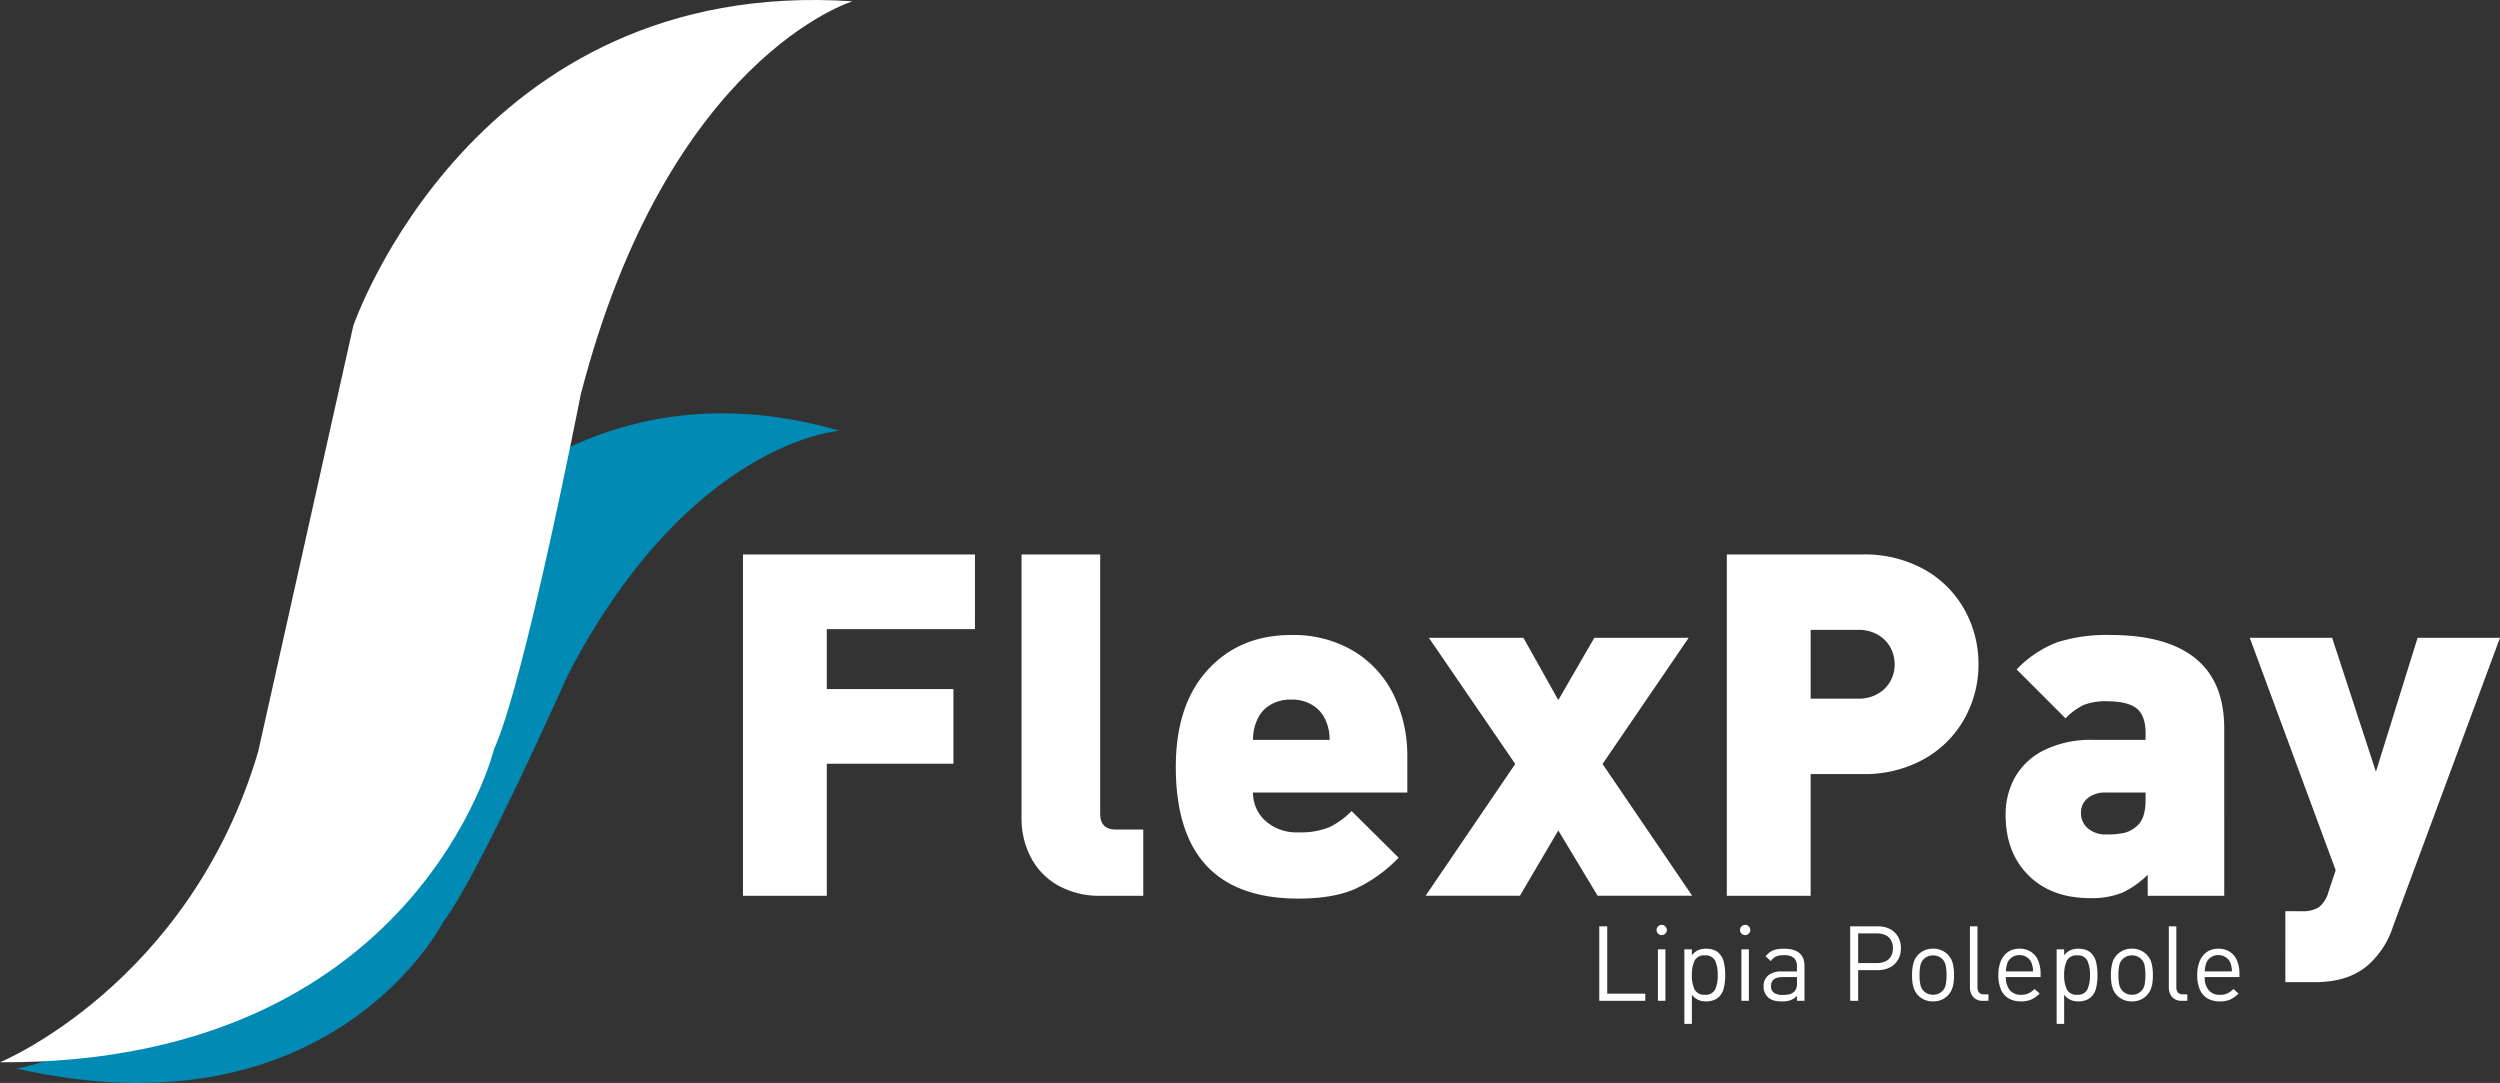
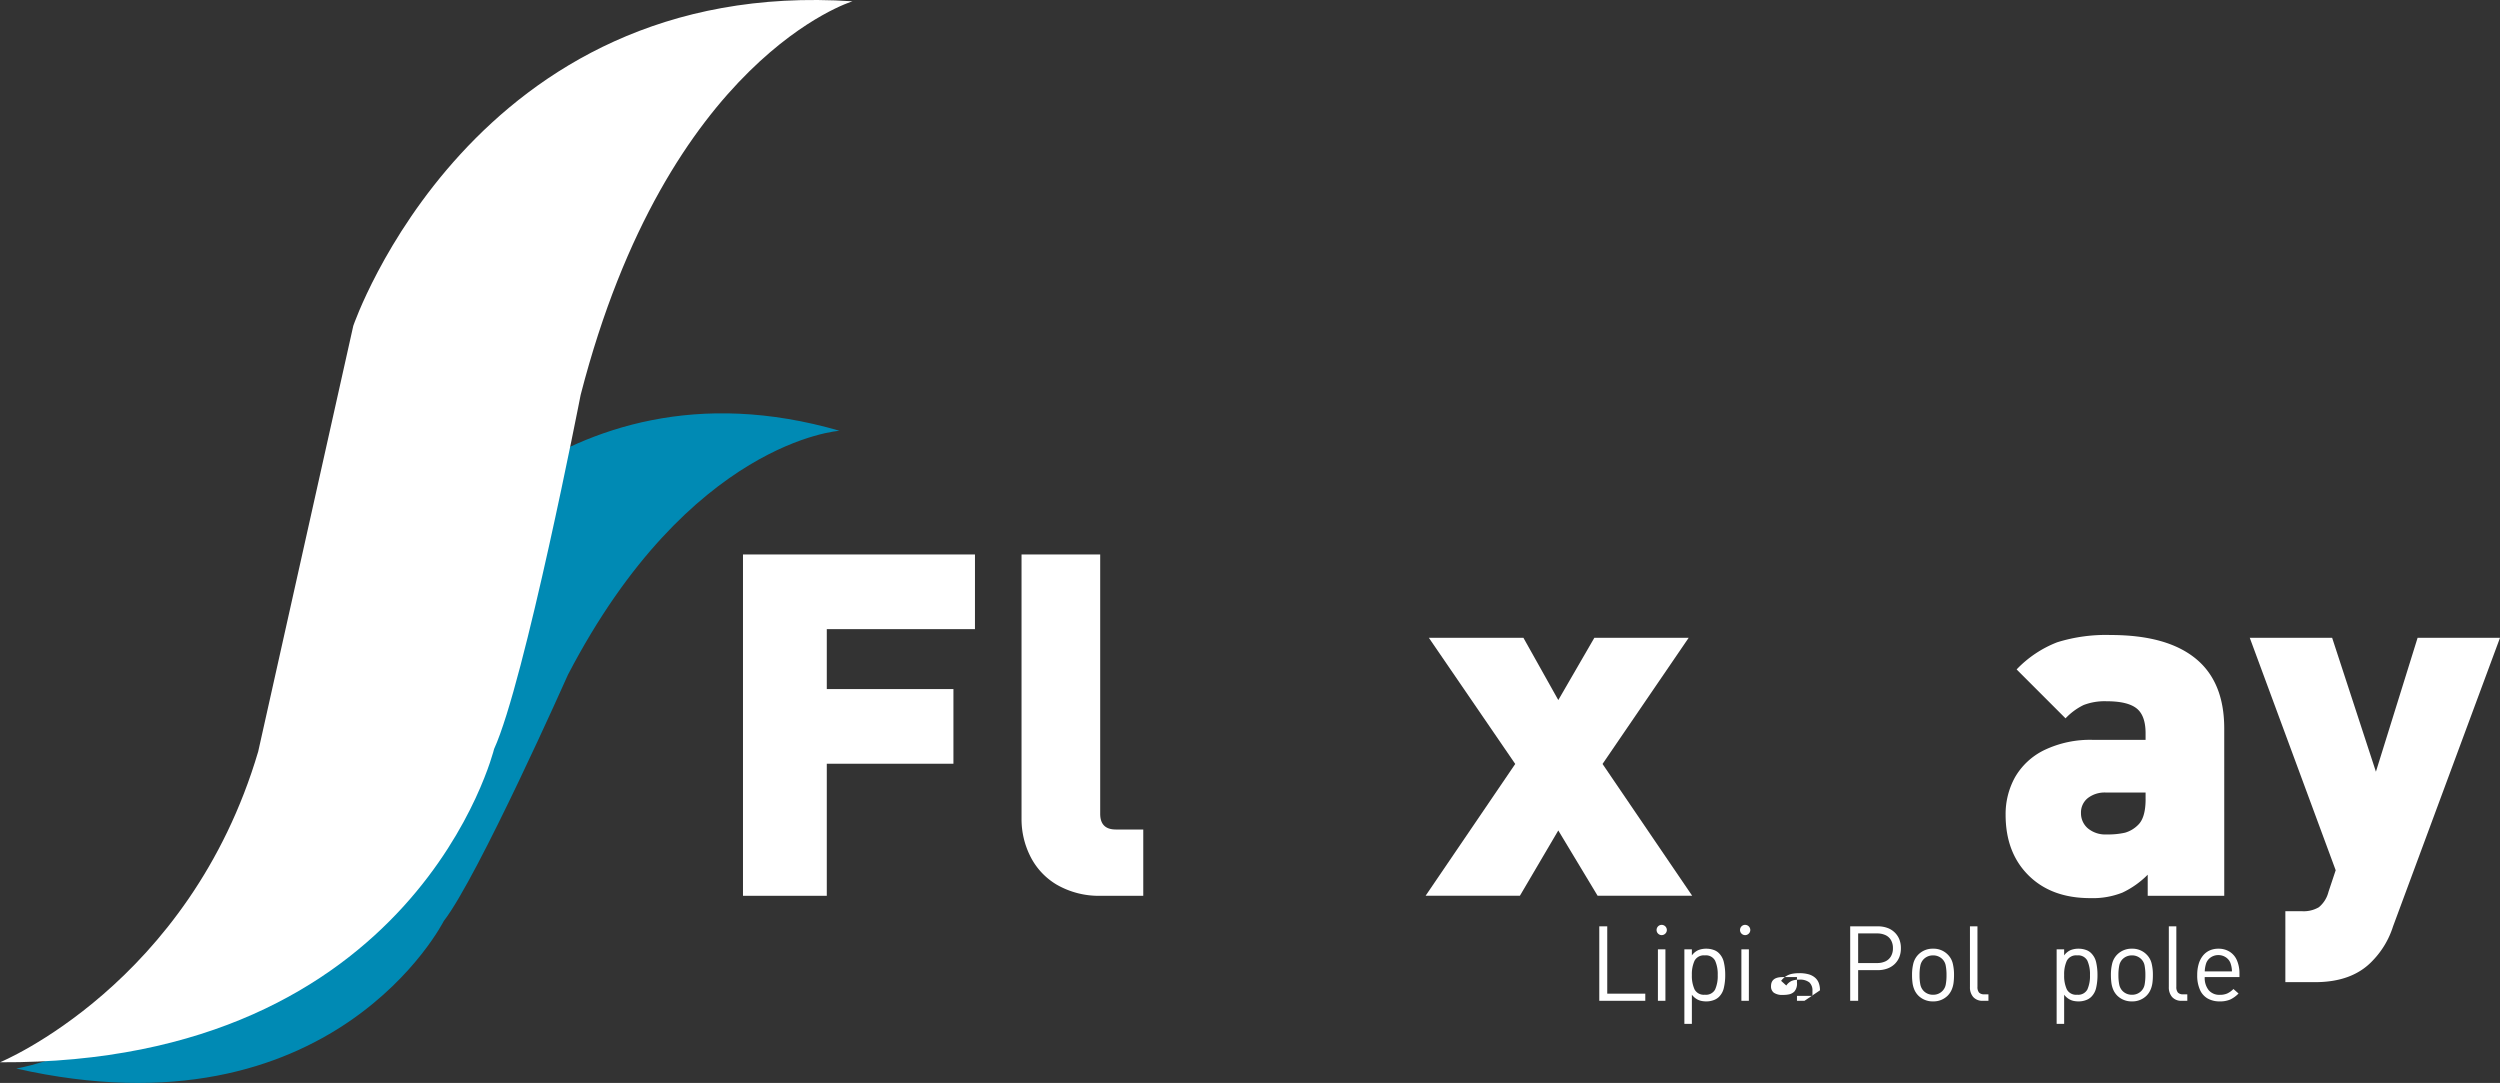
<svg xmlns="http://www.w3.org/2000/svg" width="561.445" height="243.207" viewBox="0 0 561.445 243.207">
  <rect x="0" y="0" width="561.445" height="243.207" fill="#333333" stroke="none" />
  <g transform="translate(720.114 -317.188)">
    <path d="M-719.017,492.2s35.253-5.716,55.616-41.622l31.982-66.819s33.387-53.328,97.278-34.79c0,0-33.614,2.235-60.979,54.787,0,0-20.183,45.4-27.881,55.3C-623,459.055-647.818,508.3-719.017,492.2Z" transform="translate(2.557 64.96)" fill="#008ab4" />
    <path d="M-720.114,555.753s42.538-17.478,57.985-69.78l21.355-95.613s26.872-78.568,112.109-72.878c0,0-41.472,12.528-61.043,88.368,0,0-12.578,64.514-19.444,79.544C-609.151,485.393-626.433,556.229-720.114,555.753Z" transform="translate(0 0)" fill="#fff" />
    <g transform="translate(-360.951 524.89)">
      <path d="M-601.96,396.362h-10.333V379.64h1.789v15.126h8.544Z" transform="translate(612.293 -379.307)" fill="#fff" />
      <path d="M-606.125,380.7a1.087,1.087,0,0,1-.16.573,1.176,1.176,0,0,1-.423.416,1.089,1.089,0,0,1-.579.156,1.083,1.083,0,0,1-.573-.156,1.159,1.159,0,0,1-.416-.416,1.143,1.143,0,0,1-.153-.573,1.173,1.173,0,0,1,.153-.586,1.167,1.167,0,0,1,.416-.42,1.11,1.11,0,0,1,.573-.153,1.191,1.191,0,0,1,.449.09,1.187,1.187,0,0,1,.383.26,1.151,1.151,0,0,1,.243.373A1.075,1.075,0,0,1-606.125,380.7Zm-.32,15.9h-1.686V385.033h1.686Z" transform="translate(621.298 -379.54)" fill="#fff" />
      <path d="M-597.38,387.067a12.279,12.279,0,0,1-.306,2.861,4.072,4.072,0,0,1-1.106,2.045,3.257,3.257,0,0,1-1.2.729,4.647,4.647,0,0,1-1.619.28,5.346,5.346,0,0,1-1.226-.13,3.422,3.422,0,0,1-1.073-.47,3.932,3.932,0,0,1-.959-.9v6.539h-1.685V381.284h1.685v1.366a3.64,3.64,0,0,1,1.443-1.183,4.717,4.717,0,0,1,1.815-.32,4.8,4.8,0,0,1,1.619.27,3.027,3.027,0,0,1,1.2.74,4.086,4.086,0,0,1,1.106,2.045A12.288,12.288,0,0,1-597.38,387.067Zm-1.686,0a7.382,7.382,0,0,0-.586-3.228,2.316,2.316,0,0,0-2.305-1.189,2.34,2.34,0,0,0-2.312,1.2,7.206,7.206,0,0,0-.6,3.218,7.293,7.293,0,0,0,.6,3.221,2.343,2.343,0,0,0,2.318,1.193,2.321,2.321,0,0,0,2.305-1.179A7.385,7.385,0,0,0-599.065,387.067Z" transform="translate(625.664 -375.792)" fill="#fff" />
      <path d="M-600.5,380.7a1.086,1.086,0,0,1-.16.573,1.18,1.18,0,0,1-.423.416,1.081,1.081,0,0,1-.58.156,1.083,1.083,0,0,1-.573-.156,1.161,1.161,0,0,1-.416-.416,1.144,1.144,0,0,1-.153-.573,1.174,1.174,0,0,1,.153-.586,1.169,1.169,0,0,1,.416-.42,1.11,1.11,0,0,1,.573-.153,1.194,1.194,0,0,1,.45.09,1.15,1.15,0,0,1,.383.26,1.215,1.215,0,0,1,.246.373A1.129,1.129,0,0,1-600.5,380.7Zm-.32,15.9H-602.5V385.033h1.685Z" transform="translate(634.413 -379.54)" fill="#fff" />
-       <path d="M-592.036,392.847h-1.689v-1.1a4,4,0,0,1-1.446.969,5.574,5.574,0,0,1-1.9.27,6.6,6.6,0,0,1-1.952-.246,3.076,3.076,0,0,1-1.322-.806,3.176,3.176,0,0,1-.873-2.352,3.04,3.04,0,0,1,1.039-2.438,4.441,4.441,0,0,1,2.972-.889h3.477v-1.113a2.441,2.441,0,0,0-.693-1.915,3.363,3.363,0,0,0-2.265-.62,4.326,4.326,0,0,0-1.739.293,3.01,3.01,0,0,0-1.176,1.026l-1.166-1.053a4.393,4.393,0,0,1,1.089-1.029,4.035,4.035,0,0,1,1.329-.54,8.158,8.158,0,0,1,1.682-.153,7.541,7.541,0,0,1,2.052.246,3.8,3.8,0,0,1,1.436.733,3,3,0,0,1,.856,1.193,4.569,4.569,0,0,1,.283,1.682Zm-1.689-4.074v-1.249h-3.245q-2.583,0-2.581,2.039a1.74,1.74,0,0,0,.643,1.479,3.338,3.338,0,0,0,2.009.486,6.5,6.5,0,0,0,1.479-.143,2.426,2.426,0,0,0,1.113-.623A2.7,2.7,0,0,0-593.725,388.773Z" transform="translate(638.122 -375.792)" fill="#fff" />
+       <path d="M-592.036,392.847h-1.689v-1.1h3.477v-1.113a2.441,2.441,0,0,0-.693-1.915,3.363,3.363,0,0,0-2.265-.62,4.326,4.326,0,0,0-1.739.293,3.01,3.01,0,0,0-1.176,1.026l-1.166-1.053a4.393,4.393,0,0,1,1.089-1.029,4.035,4.035,0,0,1,1.329-.54,8.158,8.158,0,0,1,1.682-.153,7.541,7.541,0,0,1,2.052.246,3.8,3.8,0,0,1,1.436.733,3,3,0,0,1,.856,1.193,4.569,4.569,0,0,1,.283,1.682Zm-1.689-4.074v-1.249h-3.245q-2.583,0-2.581,2.039a1.74,1.74,0,0,0,.643,1.479,3.338,3.338,0,0,0,2.009.486,6.5,6.5,0,0,0,1.479-.143,2.426,2.426,0,0,0,1.113-.623A2.7,2.7,0,0,0-593.725,388.773Z" transform="translate(638.122 -375.792)" fill="#fff" />
      <path d="M-583.988,384.547a5.337,5.337,0,0,1-.366,2.032,4.509,4.509,0,0,1-1.063,1.556,4.629,4.629,0,0,1-1.662,1,6.128,6.128,0,0,1-2.069.343h-4.44v6.882h-1.789V379.64h6.229a6.156,6.156,0,0,1,2.085.34,4.536,4.536,0,0,1,1.646,1,4.485,4.485,0,0,1,1.063,1.549A5.285,5.285,0,0,1-583.988,384.547Zm-1.789,0a3.541,3.541,0,0,0-.446-1.822,2.722,2.722,0,0,0-1.256-1.123,4.381,4.381,0,0,0-1.849-.37h-4.261v6.652h4.261a4.342,4.342,0,0,0,1.855-.376,2.824,2.824,0,0,0,1.249-1.136A3.545,3.545,0,0,0-585.777,384.547Z" transform="translate(651.726 -379.307)" fill="#fff" />
      <path d="M-581.78,387.067a13.031,13.031,0,0,1-.11,1.792,5.832,5.832,0,0,1-.423,1.516,4.29,4.29,0,0,1-.876,1.3,4.478,4.478,0,0,1-3.3,1.306,4.543,4.543,0,0,1-3.311-1.306,4.259,4.259,0,0,1-.87-1.286,5.846,5.846,0,0,1-.423-1.512,12.9,12.9,0,0,1-.113-1.812,10.3,10.3,0,0,1,.3-2.645,4.367,4.367,0,0,1,1.109-1.955,4.488,4.488,0,0,1,3.311-1.319,4.425,4.425,0,0,1,3.3,1.319,4.2,4.2,0,0,1,1.109,1.942A10.451,10.451,0,0,1-581.78,387.067Zm-1.685,0a10.77,10.77,0,0,0-.18-2.135,2.719,2.719,0,0,0-.74-1.432,2.863,2.863,0,0,0-2.109-.849,2.894,2.894,0,0,0-2.1.849,2.85,2.85,0,0,0-.753,1.472,10.7,10.7,0,0,0-.176,2.1,10.691,10.691,0,0,0,.176,2.1,2.878,2.878,0,0,0,.753,1.469,2.837,2.837,0,0,0,2.1.846,2.808,2.808,0,0,0,2.109-.846,2.752,2.752,0,0,0,.746-1.436A10.945,10.945,0,0,0-583.465,387.067Z" transform="translate(661.447 -375.792)" fill="#fff" />
      <path d="M-583.149,396.362h-1.226a2.748,2.748,0,0,1-2.192-.849,3.272,3.272,0,0,1-.736-2.225V379.64h1.686v13.581a1.947,1.947,0,0,0,.346,1.282,1.51,1.51,0,0,0,1.2.4h.919Z" transform="translate(670.547 -379.307)" fill="#fff" />
-       <path d="M-575.9,387.524h-7.8a4.385,4.385,0,0,0,.89,2.938A3.118,3.118,0,0,0-580.3,391.5a4.052,4.052,0,0,0,1.642-.3,4.83,4.83,0,0,0,1.4-1.006l1.146,1.009a6.44,6.44,0,0,1-1.875,1.359,5.824,5.824,0,0,1-2.355.416,5.431,5.431,0,0,1-2.668-.63,4.193,4.193,0,0,1-1.762-1.962,7.868,7.868,0,0,1-.616-3.324,8.6,8.6,0,0,1,.327-2.492,5.359,5.359,0,0,1,.946-1.855,4.085,4.085,0,0,1,1.5-1.173,4.731,4.731,0,0,1,1.972-.4,4.636,4.636,0,0,1,2.545.683,4.265,4.265,0,0,1,1.635,1.959,7.389,7.389,0,0,1,.556,2.965Zm-1.686-1.273a5.727,5.727,0,0,0-.356-1.925,2.658,2.658,0,0,0-1.059-1.269,2.97,2.97,0,0,0-1.636-.476,2.984,2.984,0,0,0-1.635.466,2.741,2.741,0,0,0-1.069,1.279,6.487,6.487,0,0,0-.356,1.925Z" transform="translate(675.011 -375.792)" fill="#fff" />
      <path d="M-572.283,387.067a12.468,12.468,0,0,1-.3,2.861,4.1,4.1,0,0,1-1.109,2.045,3.257,3.257,0,0,1-1.2.729,4.633,4.633,0,0,1-1.619.28,5.346,5.346,0,0,1-1.226-.13,3.494,3.494,0,0,1-1.073-.47,3.986,3.986,0,0,1-.959-.9v6.539h-1.686V381.284h1.686v1.366a3.637,3.637,0,0,1,1.442-1.183,4.728,4.728,0,0,1,1.815-.32,4.786,4.786,0,0,1,1.619.27,3.027,3.027,0,0,1,1.2.74,4.115,4.115,0,0,1,1.109,2.045A12.478,12.478,0,0,1-572.283,387.067Zm-1.685,0a7.382,7.382,0,0,0-.586-3.228,2.316,2.316,0,0,0-2.3-1.189,2.34,2.34,0,0,0-2.312,1.2,7.252,7.252,0,0,0-.6,3.218,7.243,7.243,0,0,0,.6,3.221,2.335,2.335,0,0,0,2.315,1.193,2.321,2.321,0,0,0,2.3-1.179A7.384,7.384,0,0,0-573.968,387.067Z" transform="translate(684.168 -375.792)" fill="#fff" />
      <path d="M-568.373,387.067a13.047,13.047,0,0,1-.107,1.792,5.817,5.817,0,0,1-.423,1.516,4.29,4.29,0,0,1-.876,1.3,4.483,4.483,0,0,1-3.3,1.306,4.538,4.538,0,0,1-3.311-1.306,4.256,4.256,0,0,1-.869-1.286,5.847,5.847,0,0,1-.423-1.512,12.868,12.868,0,0,1-.116-1.812,10.291,10.291,0,0,1,.3-2.645,4.34,4.34,0,0,1,1.109-1.955,4.489,4.489,0,0,1,3.311-1.319,4.434,4.434,0,0,1,3.3,1.319,4.219,4.219,0,0,1,1.109,1.942A10.46,10.46,0,0,1-568.373,387.067Zm-1.686,0a10.808,10.808,0,0,0-.176-2.135,2.721,2.721,0,0,0-.74-1.432,2.863,2.863,0,0,0-2.109-.849,2.907,2.907,0,0,0-2.1.849,2.844,2.844,0,0,0-.749,1.472,10.68,10.68,0,0,0-.18,2.1,10.667,10.667,0,0,0,.18,2.1,2.872,2.872,0,0,0,.749,1.469,2.851,2.851,0,0,0,2.1.846,2.809,2.809,0,0,0,2.109-.846,2.754,2.754,0,0,0,.746-1.436A11.243,11.243,0,0,0-570.059,387.067Z" transform="translate(692.7 -375.792)" fill="#fff" />
      <path d="M-569.744,396.362h-1.223a2.748,2.748,0,0,1-2.192-.849,3.273,3.273,0,0,1-.736-2.225V379.64h1.686v13.581a1.929,1.929,0,0,0,.346,1.282,1.506,1.506,0,0,0,1.2.4h.916Z" transform="translate(701.803 -379.307)" fill="#fff" />
      <path d="M-562.494,387.524h-7.8a4.368,4.368,0,0,0,.89,2.938,3.113,3.113,0,0,0,2.515,1.043,4.052,4.052,0,0,0,1.642-.3,4.832,4.832,0,0,0,1.4-1.006l1.146,1.009a6.442,6.442,0,0,1-1.875,1.359,5.825,5.825,0,0,1-2.355.416,5.43,5.43,0,0,1-2.668-.63,4.157,4.157,0,0,1-1.762-1.962,7.866,7.866,0,0,1-.62-3.324,8.6,8.6,0,0,1,.33-2.492,5.363,5.363,0,0,1,.946-1.855,4.088,4.088,0,0,1,1.5-1.173,4.719,4.719,0,0,1,1.972-.4,4.643,4.643,0,0,1,2.545.683,4.266,4.266,0,0,1,1.636,1.959,7.391,7.391,0,0,1,.556,2.965Zm-1.685-1.273a5.816,5.816,0,0,0-.356-1.925,2.659,2.659,0,0,0-1.059-1.269,2.969,2.969,0,0,0-1.635-.476,2.984,2.984,0,0,0-1.636.466,2.746,2.746,0,0,0-1.073,1.279,6.6,6.6,0,0,0-.353,1.925Z" transform="translate(706.265 -375.792)" fill="#fff" />
    </g>
    <g transform="translate(-553.259 441.709)">
      <path d="M-617.925,371.341H-651.2V384.8h28.441v16.769H-651.2v29.65h-18.821V354.569h52.1Z" transform="translate(670.024 -354.569)" fill="#fff" />
      <path d="M-623.905,431.218h-9.357a18.925,18.925,0,0,1-10.093-2.5,15.4,15.4,0,0,1-5.969-6.469,18.573,18.573,0,0,1-1.919-8.175v-59.51h17.665v58.248q0,3.528,3.524,3.524h6.149Z" transform="translate(713.802 -354.569)" fill="#fff" />
-       <path d="M-588.851,395.375H-623.5a8.38,8.38,0,0,0,2.761,6.339,10.414,10.414,0,0,0,7.438,2.6,16.948,16.948,0,0,0,6.912-1.146,17.813,17.813,0,0,0,5.023-3.638l10.566,10.48A32.64,32.64,0,0,1-600.523,417q-4.942,2.189-12.775,2.192-27.546,0-27.545-29.6,0-13.926,7.175-21.762T-614.927,360a26.327,26.327,0,0,1,14.061,3.631,23.471,23.471,0,0,1,8.964,9.847,31.365,31.365,0,0,1,3.051,14Zm-17.455-11.825a10.263,10.263,0,0,0-.946-4.524,7.332,7.332,0,0,0-2.812-3.231,8.71,8.71,0,0,0-4.863-1.289,8.7,8.7,0,0,0-4.864,1.289,7,7,0,0,0-2.761,3.231,10.256,10.256,0,0,0-.946,4.524Z" transform="translate(738.048 -341.911)" fill="#fff" />
      <path d="M-564.127,418.119h-21.239l-8.831-14.667-8.624,14.667H-624l20.133-29.6-19.4-28.334h21.236l7.835,13.984,8.095-13.984h21.186l-19.347,28.334Z" transform="translate(777.301 -341.471)" fill="#fff" />
-       <path d="M-547.178,379.226a24.8,24.8,0,0,1-3.078,12.092,23.6,23.6,0,0,1-8.961,9.094,27.371,27.371,0,0,1-14.144,3.471h-11.512v27.335h-18.821V354.569h30.359a27.53,27.53,0,0,1,14.127,3.444,23.466,23.466,0,0,1,8.954,9.067A24.945,24.945,0,0,1-547.178,379.226Zm-18.821.027a7.851,7.851,0,0,0-.976-3.824,7.308,7.308,0,0,0-2.848-2.855,8.571,8.571,0,0,0-4.347-1.076h-10.7v15.456h10.7a8.568,8.568,0,0,0,4.347-1.073,7.362,7.362,0,0,0,2.848-2.832A7.694,7.694,0,0,0-566,379.253Z" transform="translate(824.646 -354.569)" fill="#fff" />
      <path d="M-535.8,418.56h-17.188v-4.73a20.1,20.1,0,0,1-5.68,4.021,18.088,18.088,0,0,1-7.255,1.236q-8.724,0-13.877-5.153-5.1-5.1-5.1-13.561a17.049,17.049,0,0,1,2.1-8.411,15.288,15.288,0,0,1,6.546-6.1,23.793,23.793,0,0,1,11.066-2.312h11.722v-1.472q0-4-2.022-5.6t-6.7-1.6a13.155,13.155,0,0,0-5.18.839,13.9,13.9,0,0,0-4.074,3l-10.986-10.989a25.19,25.19,0,0,1,9.12-6.1A36.719,36.719,0,0,1-561.294,360q12.512,0,19,5.23t6.492,15.743Zm-17.665-21.719v-1.466H-562.4a6.2,6.2,0,0,0-4.051,1.256,4.114,4.114,0,0,0-1.522,3.348,4.434,4.434,0,0,0,1.522,3.421,6.1,6.1,0,0,0,4.26,1.386,17.235,17.235,0,0,0,4.1-.39,6.758,6.758,0,0,0,2.945-1.752Q-553.462,401.025-553.462,396.841Z" transform="translate(868.462 -341.911)" fill="#fff" />
      <path d="M-512.242,360.188l-24.024,64.82a19.421,19.421,0,0,1-4.52,7.622q-4.522,4.892-12.984,4.89h-6.676V421.587h3.731a6.73,6.73,0,0,0,3.784-.889,6.478,6.478,0,0,0,2.159-3.421l1.629-4.887-19.294-52.2h18.5l9.83,30.07,9.36-30.07Z" transform="translate(906.832 -341.471)" fill="#fff" />
    </g>
  </g>
</svg>